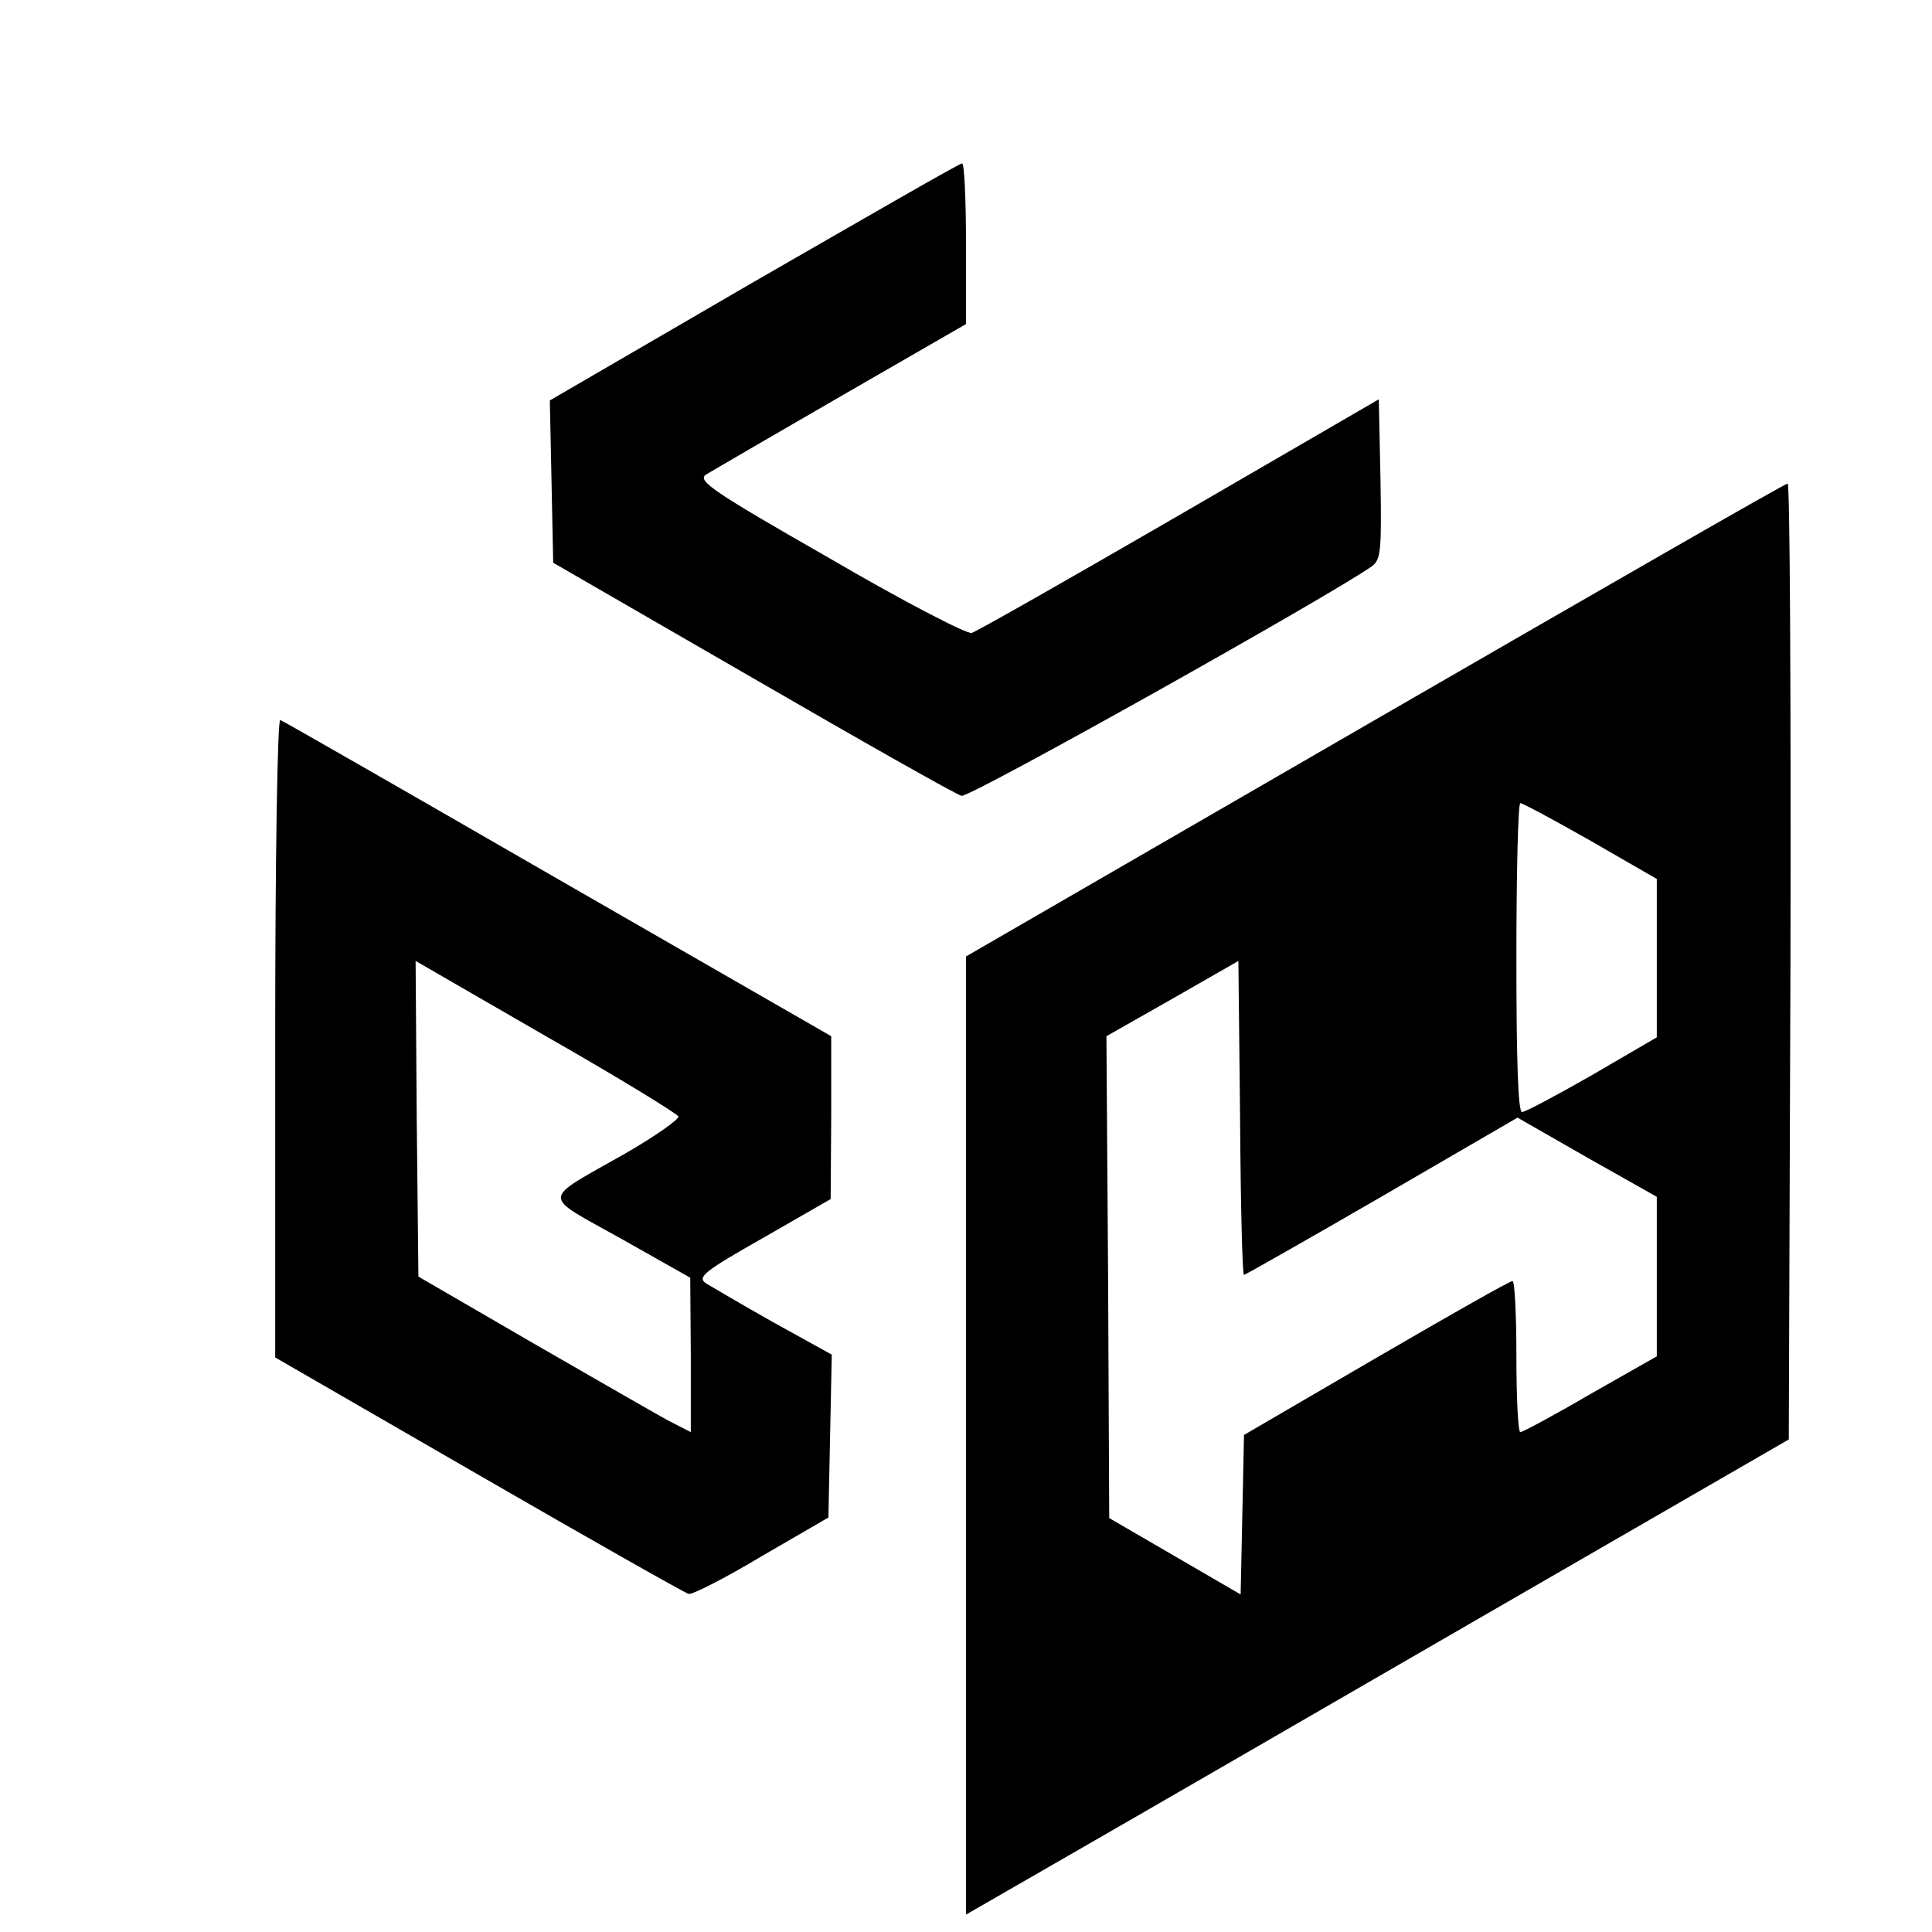
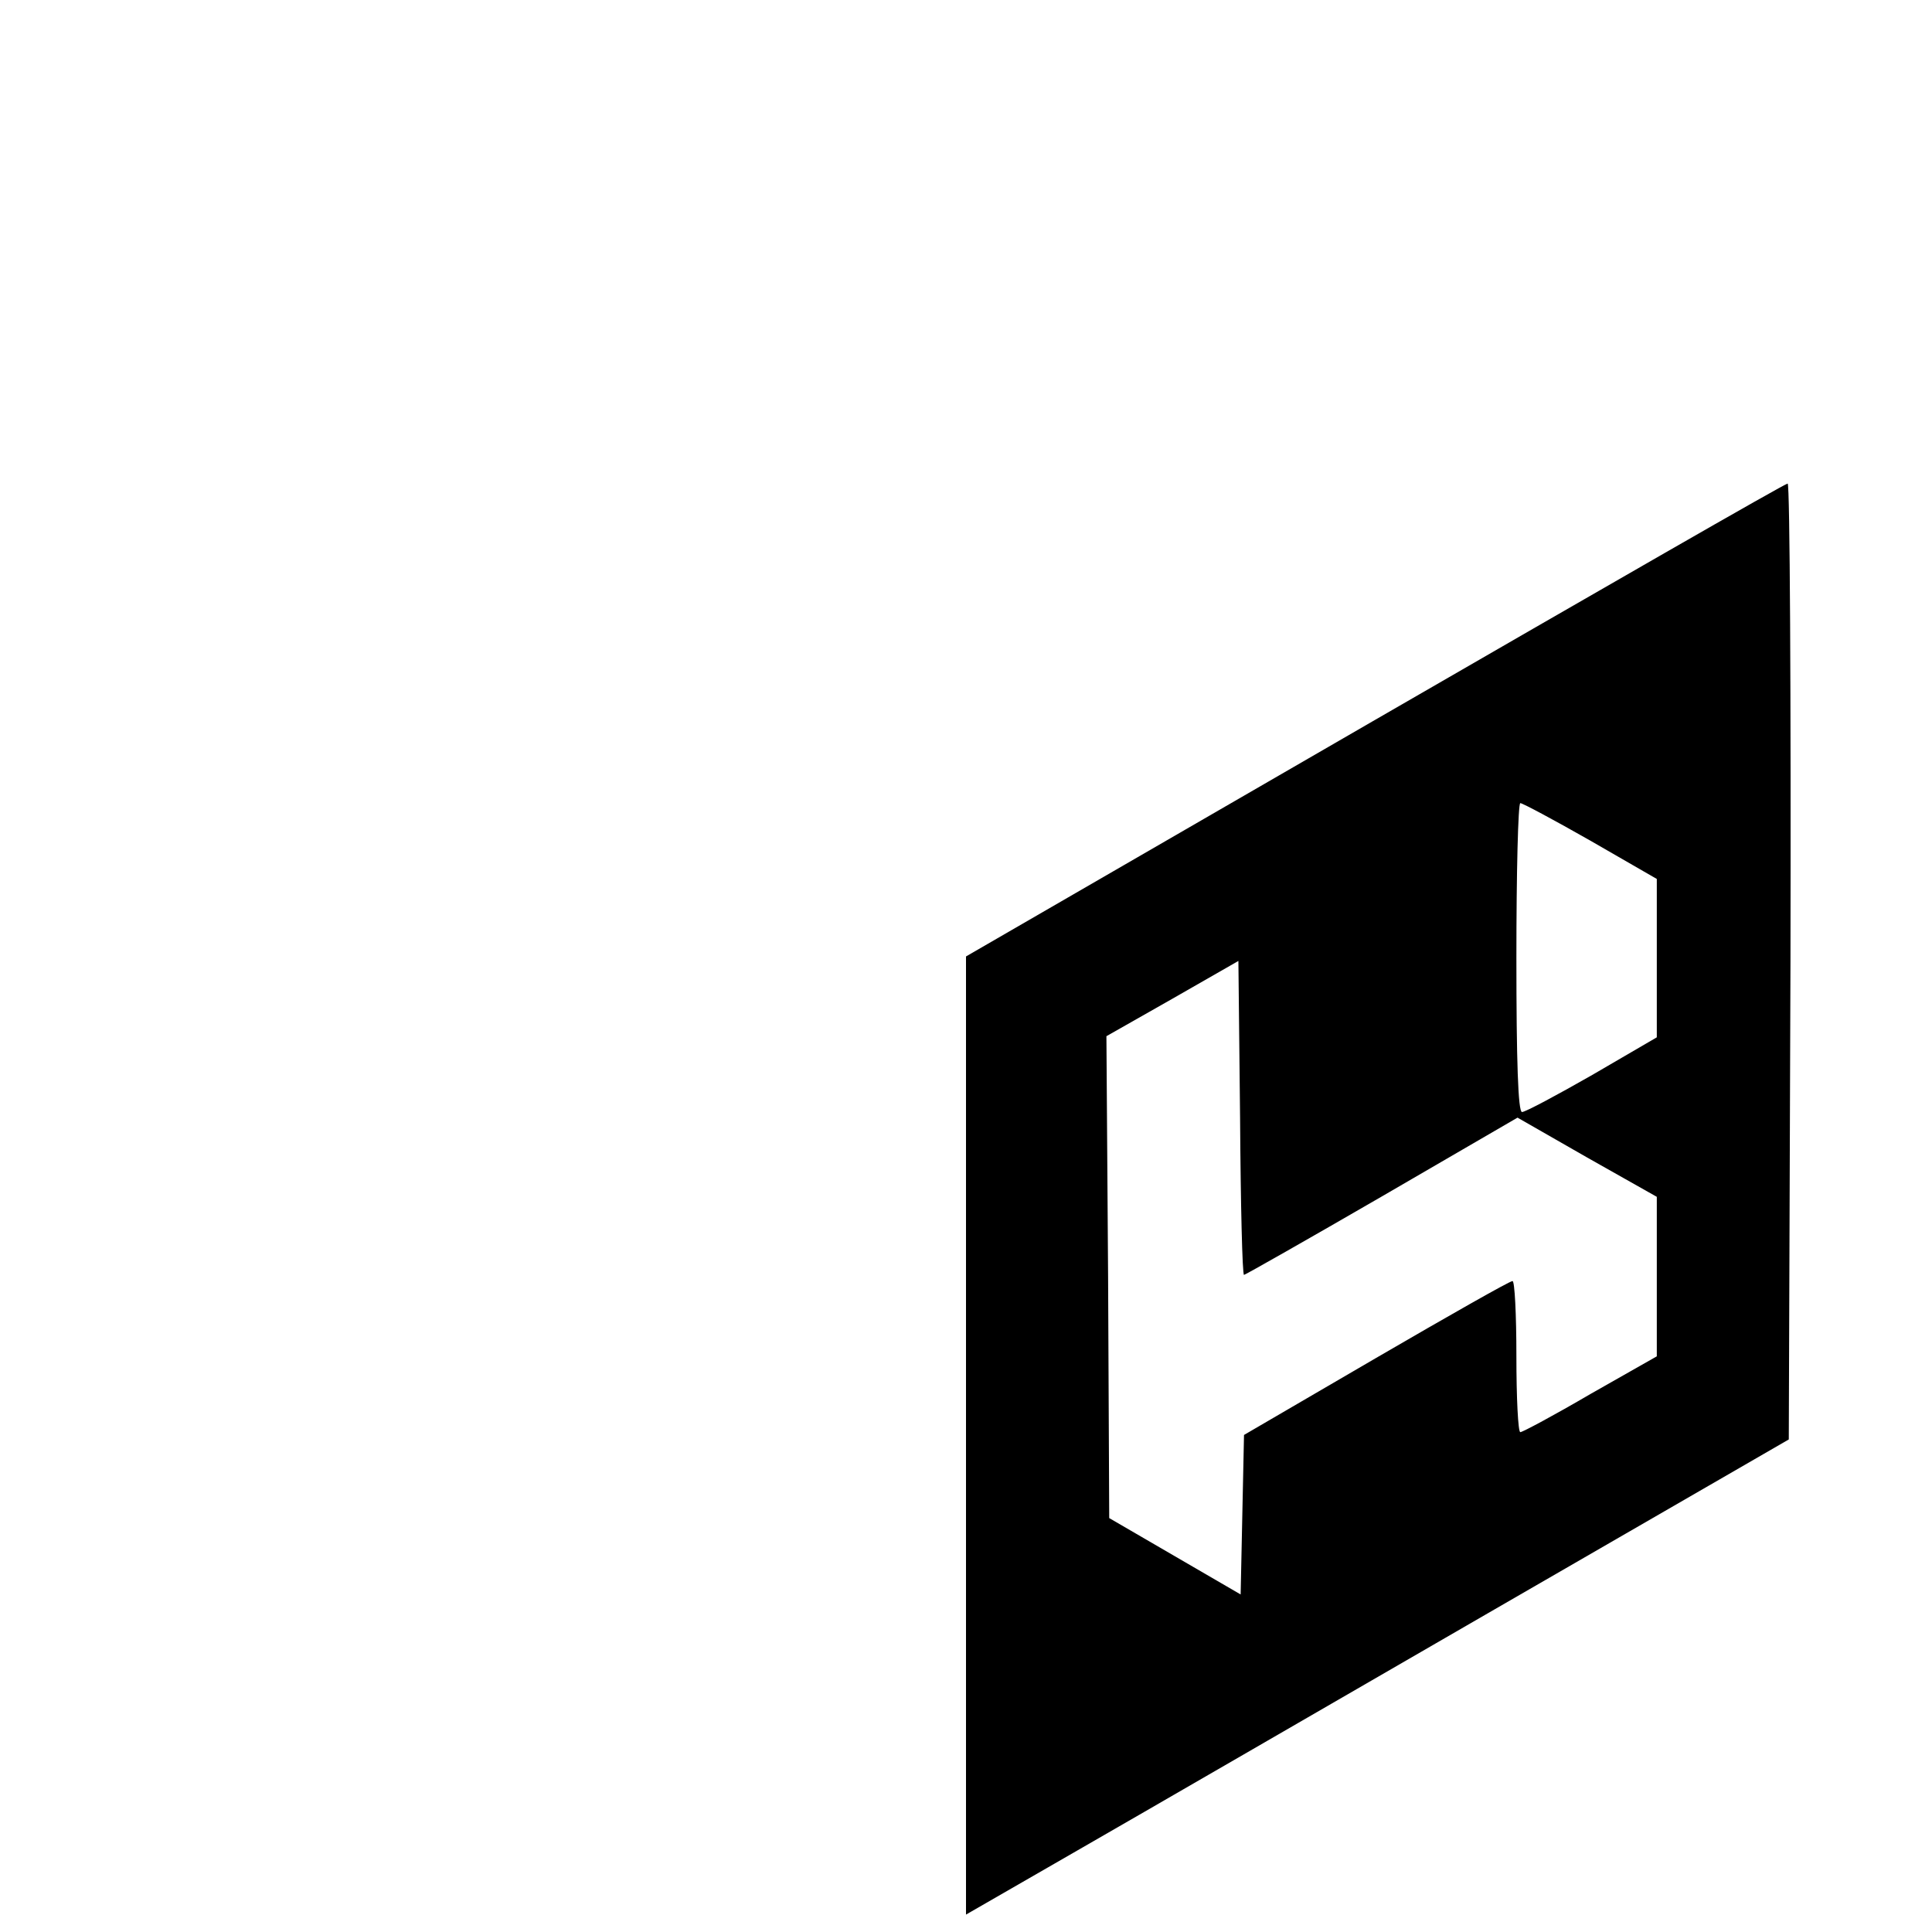
<svg xmlns="http://www.w3.org/2000/svg" version="1.0" width="344pt" height="344pt" viewBox="0 0 344 344" preserveAspectRatio="xMidYMid meet">
  <g transform="translate(0,344) scale(0.1,-0.1)" fill="#000000" stroke="none">
-     <path d="M1342 2938 l-363 -211 3 -144 3 -145 355 -205 c195 -113 363 -208 372 -210 14 -4 663 360 731 409 16 12 17 29 15 155 l-3 142 -355 -206 c-195 -113 -362 -208 -370 -210 -9 -2 -123 57 -253 133 -208 119 -236 138 -220 149 10 6 118 69 241 140 l222 128 0 143 c0 79 -3 144 -7 143 -5 0 -171 -96 -371 -211z" />
    <path d="M2448 2158 l-728 -421 0 -853 0 -853 198 114 c108 62 438 253 732 423 l535 309 3 851 c1 469 -1 852 -5 851 -5 0 -335 -190 -735 -421z m384 -215 l118 -68 0 -141 0 -141 -115 -67 c-63 -36 -119 -66 -125 -66 -7 0 -10 91 -10 275 0 151 3 275 7 275 4 0 60 -30 125 -67z m-617 -773 c2 0 113 63 246 140 l241 140 124 -71 124 -70 0 -142 0 -142 -118 -67 c-65 -38 -121 -68 -125 -68 -4 0 -7 61 -7 135 0 74 -3 135 -7 134 -5 0 -114 -62 -243 -137 l-235 -137 -3 -142 -3 -142 -117 68 -117 68 -2 429 -3 429 118 67 117 67 3 -280 c1 -153 4 -279 7 -279z" />
-     <path d="M490 1592 l0 -569 362 -209 c199 -115 367 -210 374 -212 6 -2 65 28 130 67 l119 69 3 145 3 145 -103 57 c-57 32 -111 64 -121 70 -16 11 -4 21 102 81 l120 69 1 145 0 145 -487 280 c-267 154 -490 282 -494 283 -5 2 -9 -249 -9 -566z m718 -140 c1 -5 -41 -35 -95 -66 -151 -86 -151 -71 -8 -151 l124 -70 1 -138 0 -137 -37 19 c-21 11 -130 74 -243 139 l-205 119 -3 281 -2 281 232 -134 c128 -73 234 -138 236 -143z" />
  </g>
</svg>